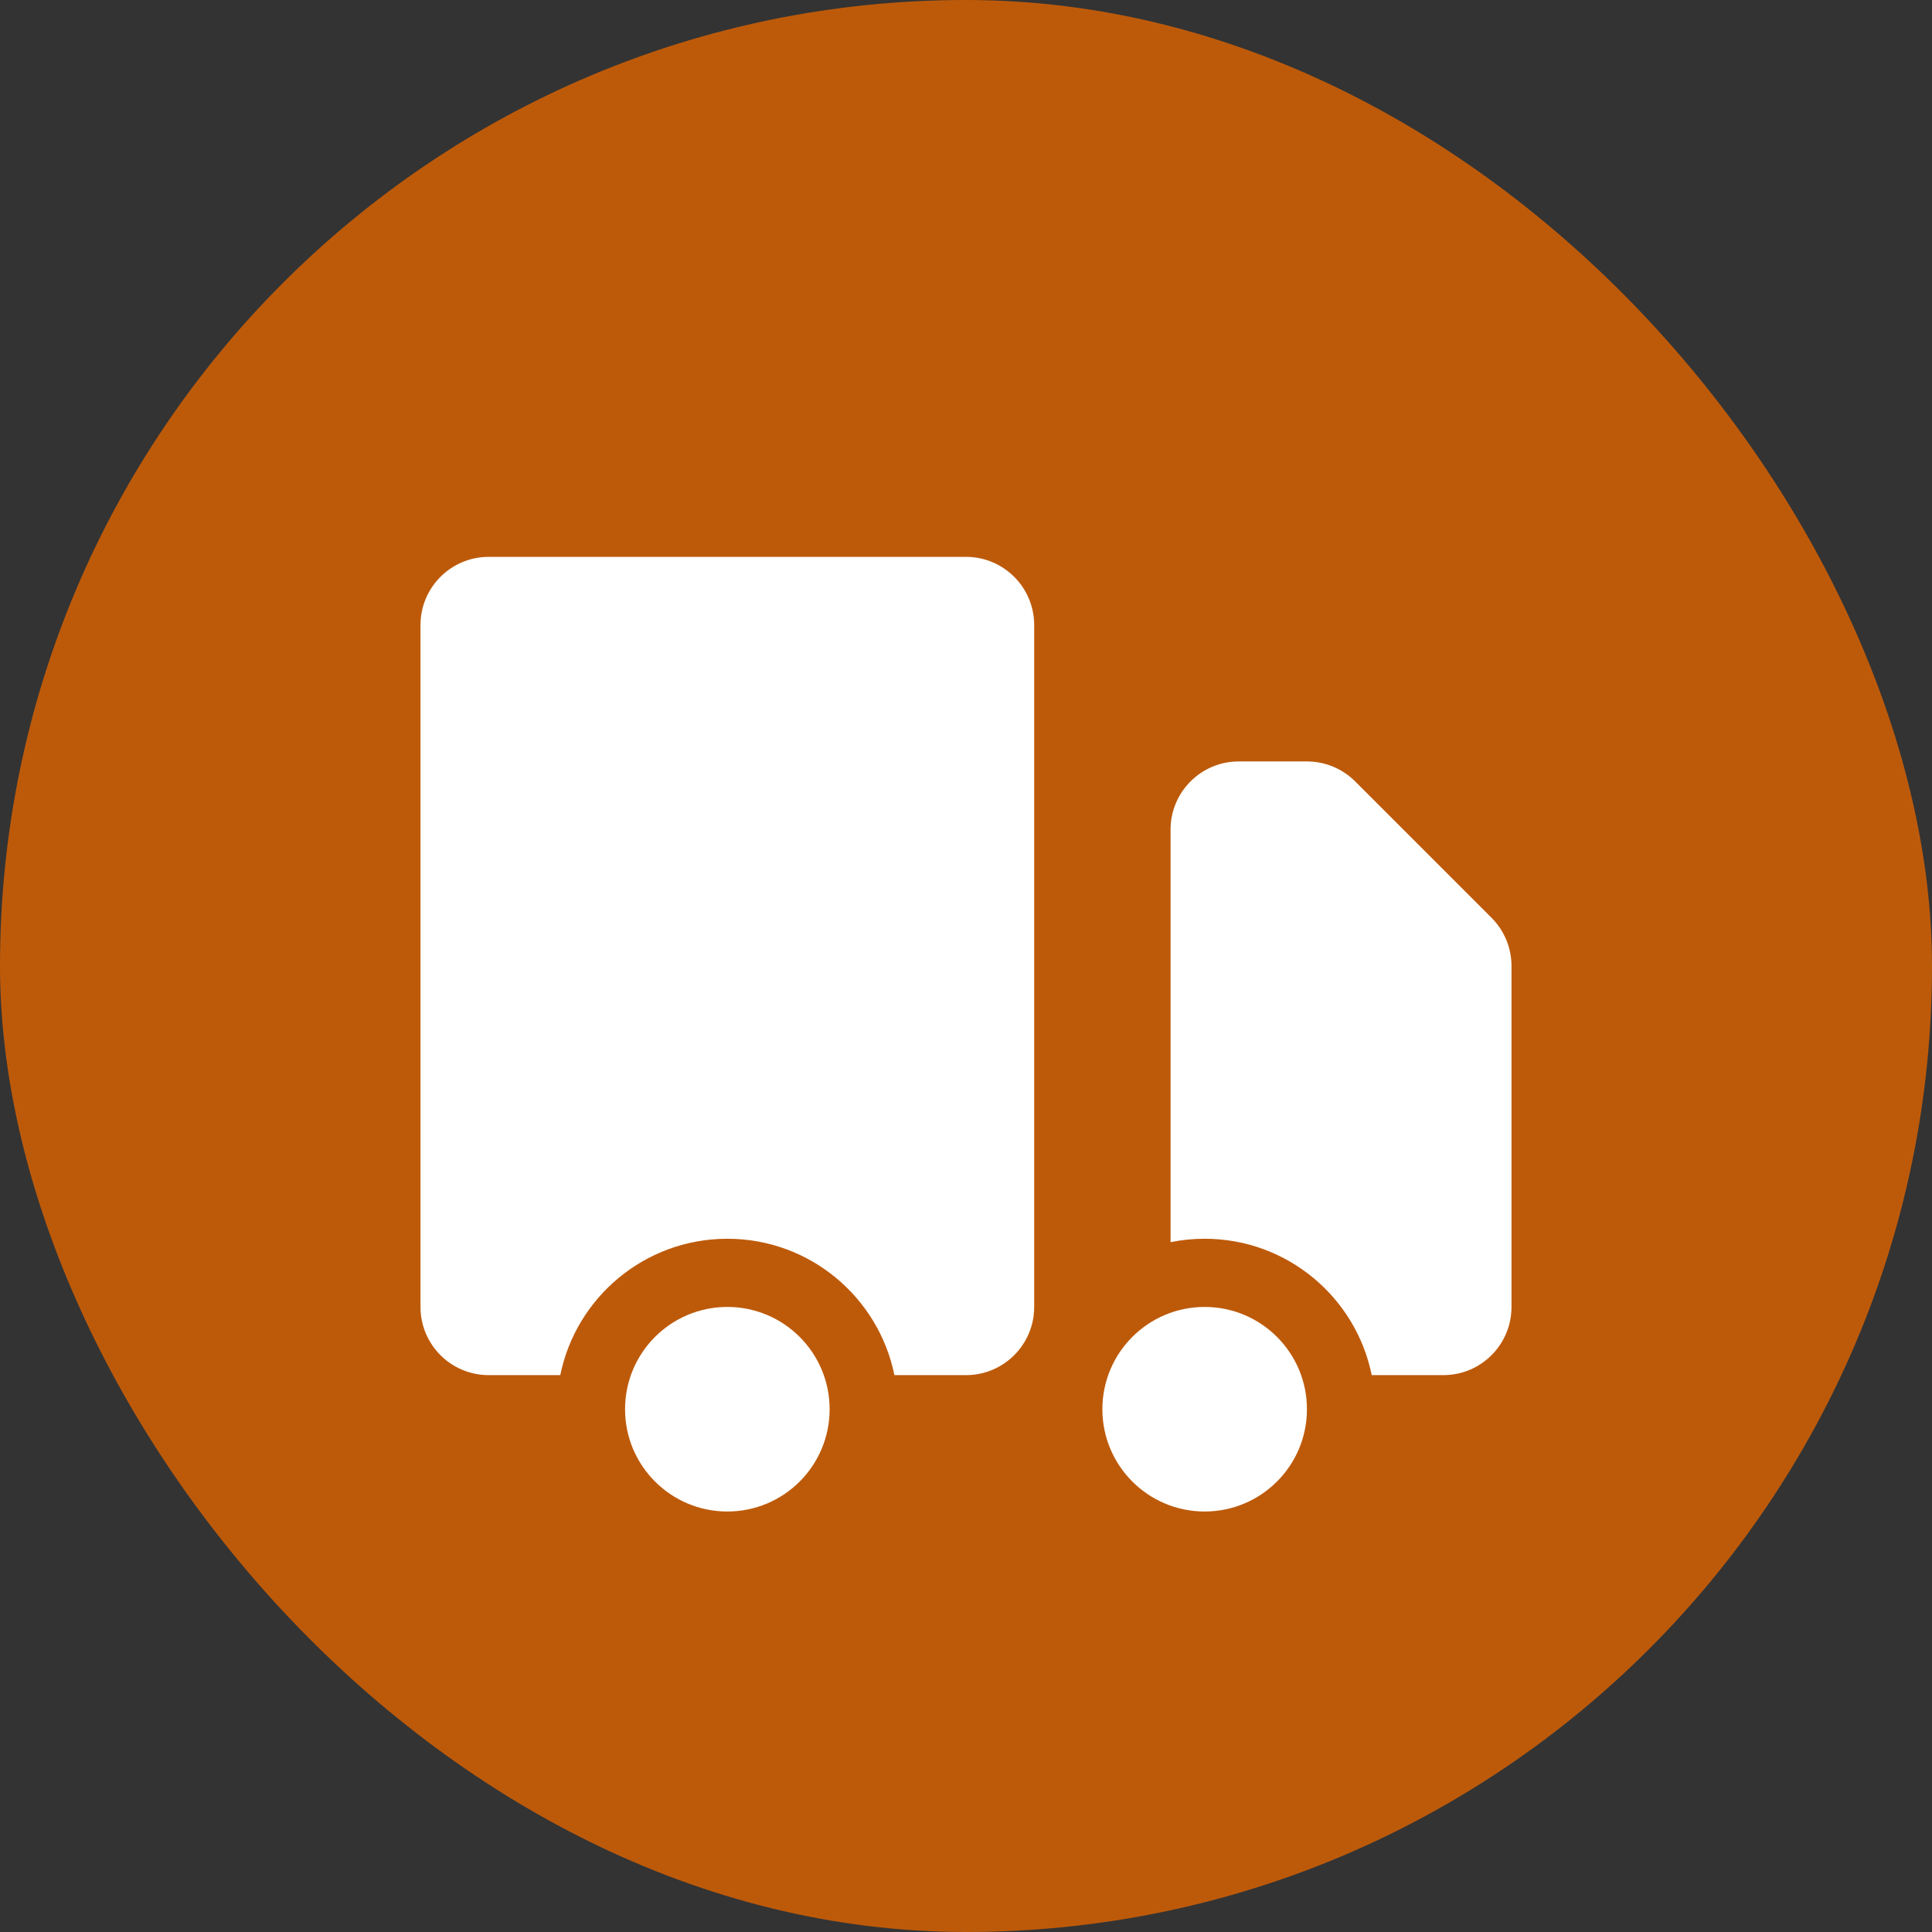
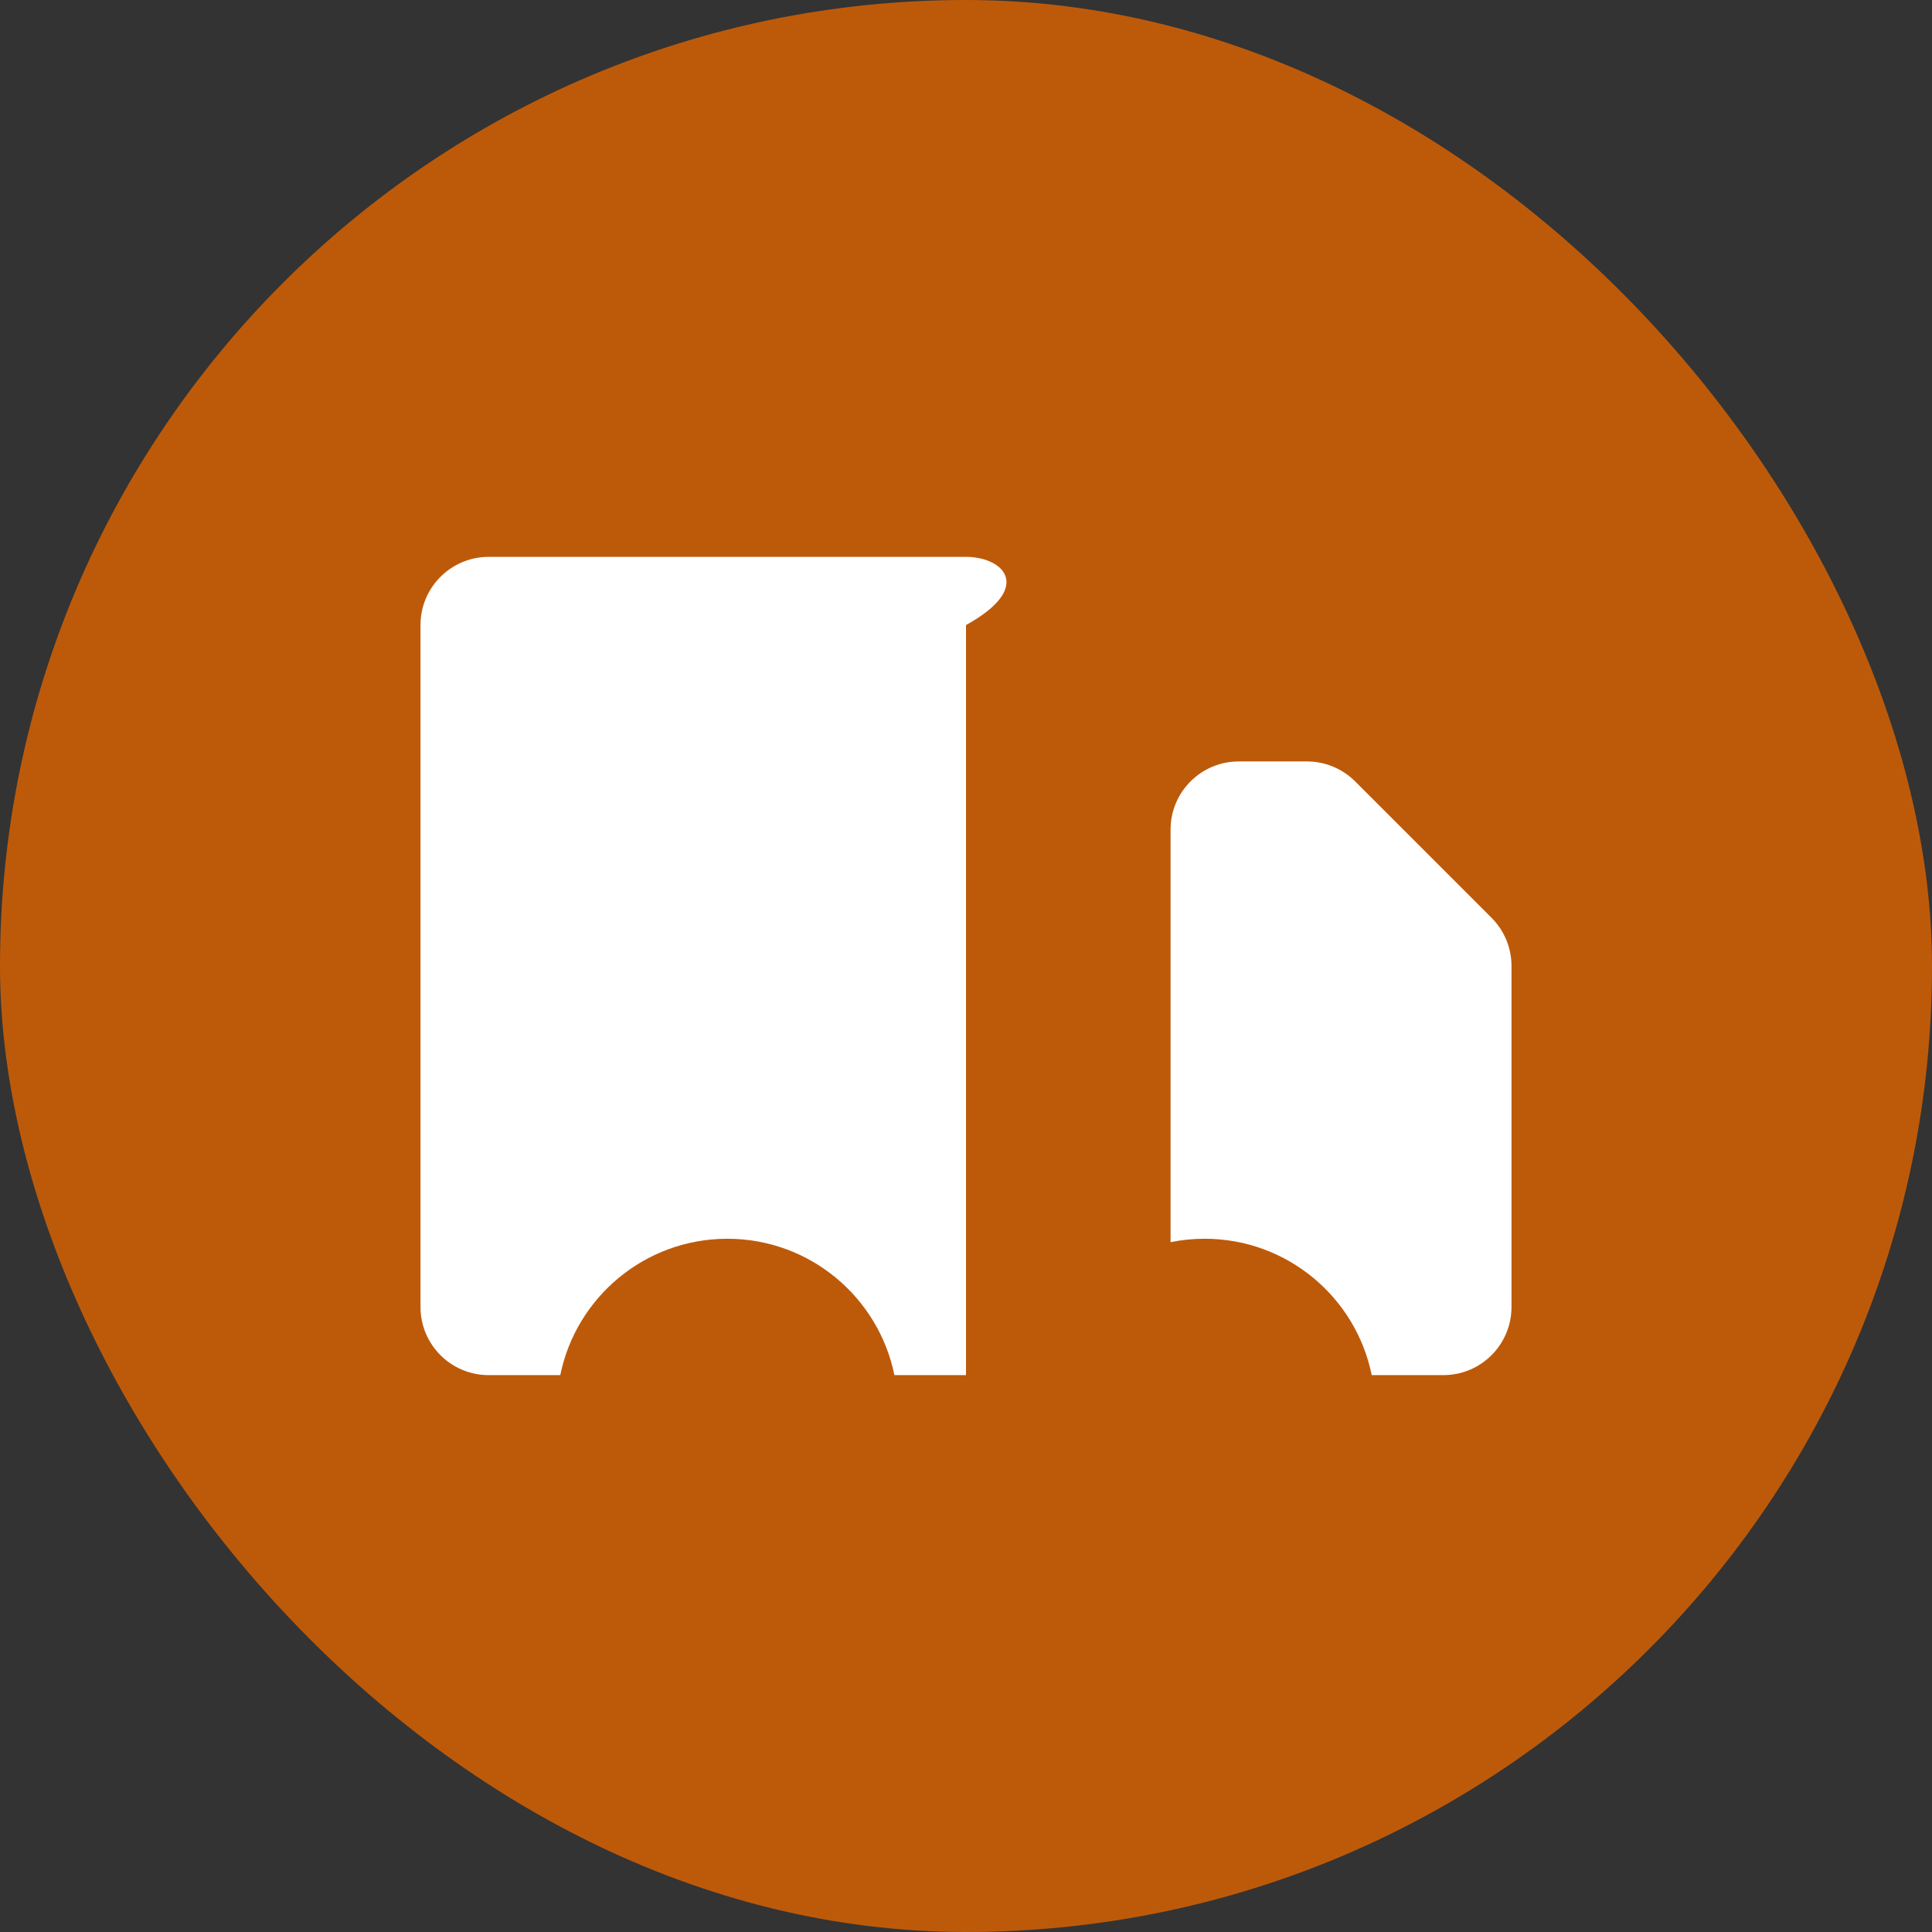
<svg xmlns="http://www.w3.org/2000/svg" width="68" height="68" viewBox="0 0 68 68" fill="none">
  <rect x="0" y="0" width="68" height="68" fill="#333333" stroke="none" />
  <rect width="68" height="68" rx="34" fill="#BD5A0A" />
-   <path d="M29.2 49.6C29.2 51.588 27.588 53.2 25.6 53.2C23.612 53.2 22 51.588 22 49.6C22 47.612 23.612 46 25.6 46C27.588 46 29.2 47.612 29.2 49.6Z" fill="white" />
-   <path d="M46 49.6C46 51.588 44.388 53.2 42.4 53.2C40.412 53.2 38.8 51.588 38.8 49.6C38.8 47.612 40.412 46 42.4 46C44.388 46 46 47.612 46 49.6Z" fill="white" />
-   <path d="M17.2 19.6C15.874 19.6 14.8 20.675 14.8 22V46C14.8 47.326 15.874 48.4 17.2 48.4H19.72C20.276 45.661 22.697 43.6 25.6 43.6C28.503 43.6 30.924 45.661 31.48 48.4H34C35.325 48.4 36.4 47.326 36.4 46V22C36.4 20.675 35.325 19.6 34 19.6H17.2Z" fill="white" />
+   <path d="M17.2 19.6C15.874 19.6 14.8 20.675 14.8 22V46C14.8 47.326 15.874 48.4 17.2 48.4H19.72C20.276 45.661 22.697 43.6 25.6 43.6C28.503 43.6 30.924 45.661 31.48 48.4H34V22C36.4 20.675 35.325 19.6 34 19.6H17.2Z" fill="white" />
  <path d="M43.6 26.8C42.274 26.8 41.2 27.875 41.2 29.2V43.72C41.587 43.641 41.989 43.6 42.4 43.6C45.303 43.6 47.724 45.661 48.28 48.4H50.8C52.125 48.4 53.2 47.326 53.2 46V34C53.2 33.364 52.947 32.753 52.497 32.303L47.697 27.503C47.247 27.053 46.636 26.8 46 26.8H43.6Z" fill="white" />
</svg>